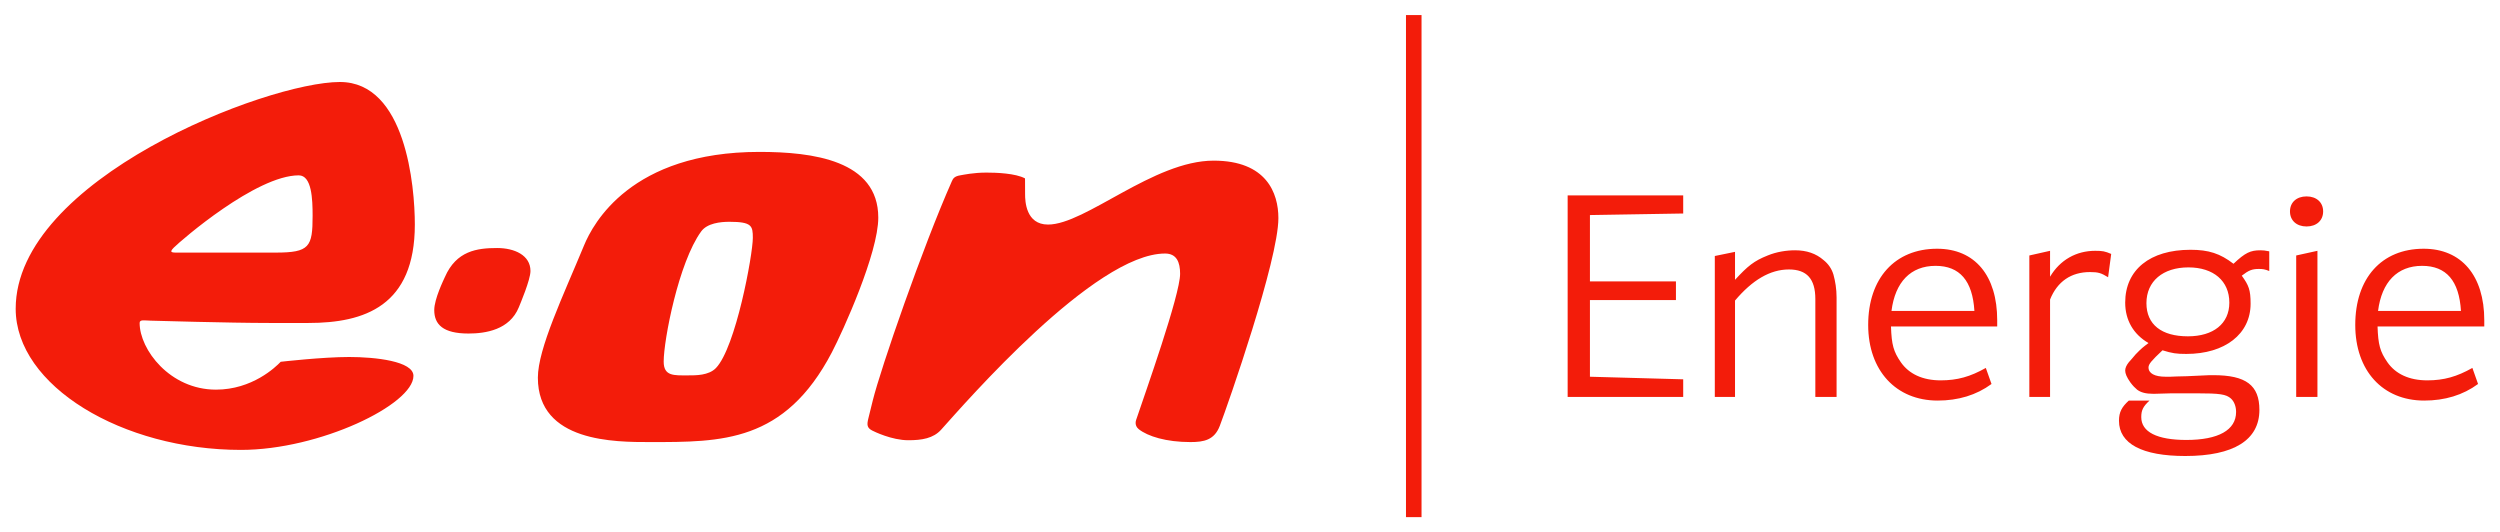
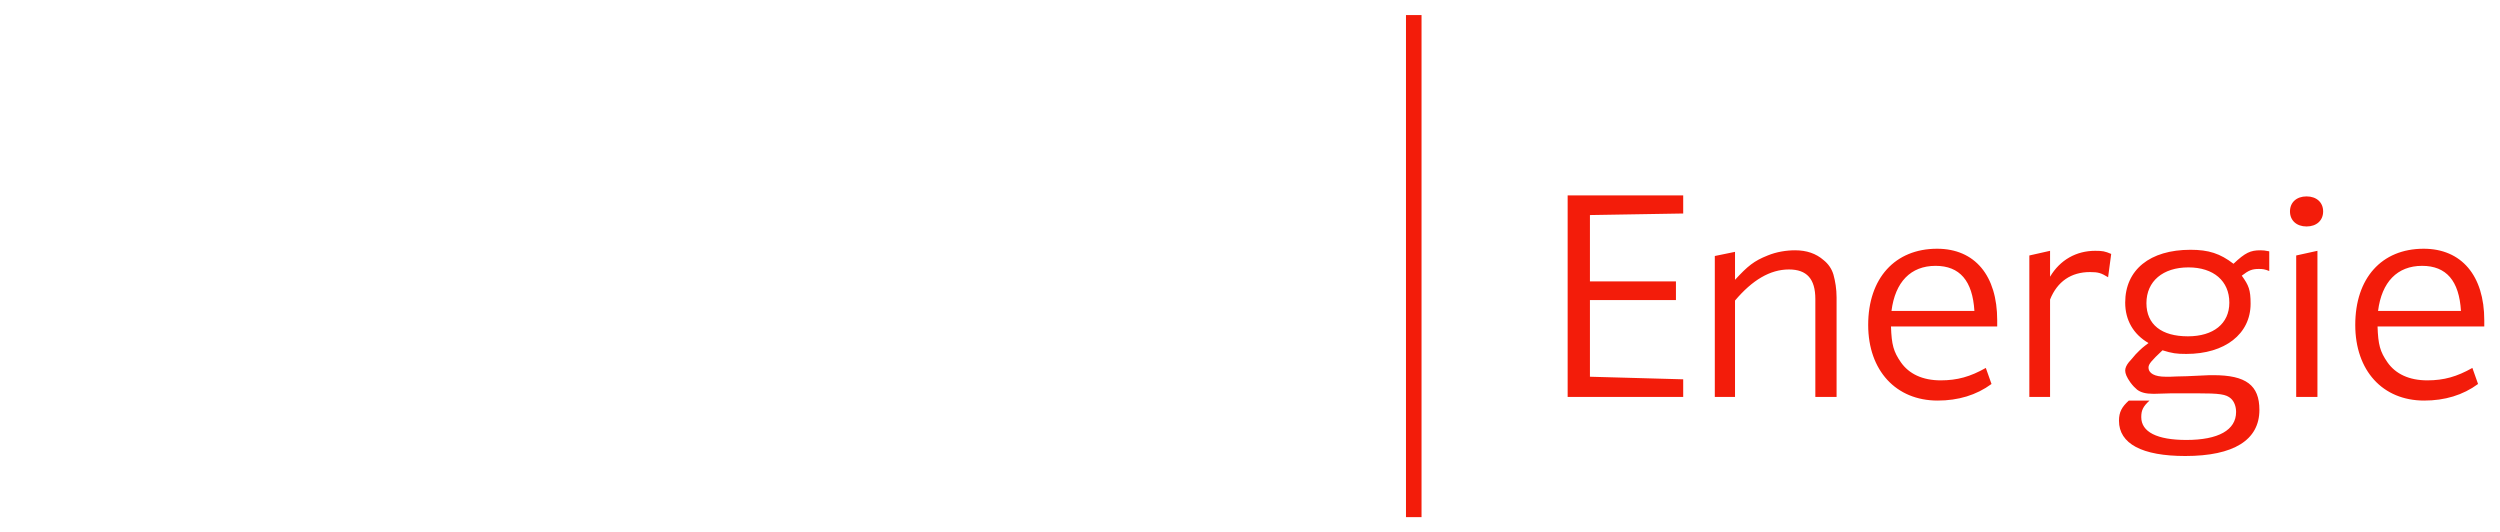
<svg xmlns="http://www.w3.org/2000/svg" version="1.0" width="1024" height="218" viewBox="-0.908 -0.908 150.696 32.098" id="svg2649">
  <defs id="defs2651" />
  <g transform="translate(-300.561,-517.222)" id="layer1">
-     <path d="M 376.713,529.469 C 376.713,532.007 373.677,540.693 373.179,541.997 C 372.852,542.853 372.224,542.975 371.412,542.975 C 369.942,542.975 368.832,542.627 368.291,542.197 C 368.179,542.108 368.041,541.917 368.134,541.638 C 368.687,539.999 370.786,534.1 370.786,532.827 C 370.786,532.129 370.578,531.604 369.878,531.604 C 365.631,531.604 357.827,540.615 356.377,542.225 C 355.903,542.753 355.208,542.864 354.397,542.864 C 353.392,542.864 352.322,542.334 352.221,542.282 C 351.903,542.119 351.888,541.938 351.982,541.557 L 352.248,540.479 C 352.737,538.505 355.266,531.205 357.018,527.249 C 357.092,527.083 357.166,526.943 357.546,526.884 C 357.723,526.857 358.303,526.723 359.111,526.723 C 359.703,526.723 360.854,526.764 361.431,527.072 C 361.431,527.072 361.437,527.064 361.437,528.027 C 361.437,528.443 361.482,529.857 362.821,529.857 C 365.079,529.857 369.181,526.002 372.807,526.002 C 375.994,526.002 376.713,527.958 376.713,529.469 z M 343.602,529.69 C 343.063,529.69 342.263,529.774 341.901,530.273 C 340.541,532.143 339.641,536.82 339.641,538.122 C 339.641,539.009 340.262,538.953 341.091,538.953 C 341.573,538.953 342.353,538.964 342.792,538.51 C 343.987,537.273 345.017,531.67 345.017,530.659 C 345.017,529.94 344.964,529.69 343.602,529.69 z M 352.583,529.44 C 352.583,531.577 350.463,536.264 349.782,537.567 C 346.933,543.012 343.128,542.975 338.831,542.975 C 336.732,542.975 332.053,542.999 332.053,539.092 C 332.053,537.344 333.584,534.142 334.842,531.105 C 335.377,529.813 337.656,525.475 345.414,525.475 C 348.614,525.475 352.583,525.974 352.583,529.44 z M 318.468,529.33 C 318.468,528.327 318.421,526.889 317.632,526.889 C 315.064,526.889 310.553,530.794 310.101,531.243 C 309.766,531.577 310.016,531.548 310.463,531.548 L 316.237,531.548 C 318.283,531.548 318.468,531.207 318.468,529.33 z M 324.633,529.857 C 324.633,534.773 321.592,535.792 318.218,535.792 L 315.847,535.792 C 313.477,535.792 308.706,535.653 308.706,535.653 C 308.323,535.645 308.036,535.569 308.036,535.792 C 308.036,537.394 309.861,539.813 312.639,539.813 C 314.827,539.813 316.237,538.454 316.544,538.133 C 316.544,538.133 319.058,537.844 320.672,537.844 C 322.239,537.844 324.549,538.093 324.549,538.982 C 324.549,540.712 318.892,543.447 314.146,543.447 C 306.998,543.447 300.561,539.587 300.561,534.932 C 300.561,527.133 315.699,521.259 320.114,521.259 C 324.091,521.259 324.633,527.555 324.633,529.857 z M 331.607,532.658 C 331.607,533.184 330.991,534.634 330.903,534.849 C 330.348,536.209 328.893,536.429 327.869,536.429 C 326.333,536.429 325.804,535.88 325.804,535.015 C 325.804,534.345 326.372,533.189 326.447,533.019 C 327.138,531.443 328.377,531.272 329.598,531.272 C 330.634,531.272 331.607,531.7 331.607,532.658" id="path2414" style="fill:#f31c0a;fill-opacity:1;fill-rule:nonzero;stroke:none" />
    <path d="M 384.408,517.222 L 384.408,547.503 L 385.346,547.503 L 385.346,517.222 L 384.408,517.222 z M 394.158,528.097 L 394.158,540.253 L 401.127,540.253 L 401.127,539.19 L 395.502,539.034 L 395.502,534.409 L 400.689,534.409 L 400.689,533.284 L 395.502,533.284 L 395.502,529.284 L 401.127,529.19 L 401.127,528.097 L 394.158,528.097 z M 438.721,528.159 C 438.118,528.159 437.721,528.52 437.721,529.065 C 437.721,529.609 438.118,529.972 438.721,529.972 C 439.323,529.972 439.721,529.609 439.721,529.065 C 439.721,528.52 439.323,528.159 438.721,528.159 z M 416.439,531.315 C 413.901,531.315 412.283,533.094 412.283,535.909 C 412.283,538.669 413.968,540.472 416.471,540.472 C 417.713,540.472 418.808,540.144 419.721,539.472 L 419.377,538.503 C 418.446,539.03 417.663,539.253 416.658,539.253 C 415.563,539.253 414.746,538.867 414.252,538.159 C 413.813,537.523 413.694,537.11 413.658,536.003 L 420.064,536.003 L 420.064,535.628 C 420.064,532.94 418.723,531.315 416.439,531.315 z M 445.783,531.315 C 443.244,531.315 441.658,533.094 441.658,535.909 C 441.658,538.669 443.312,540.472 445.814,540.472 C 447.057,540.472 448.151,540.144 449.064,539.472 L 448.721,538.503 C 447.789,539.03 447.007,539.253 446.002,539.253 C 444.906,539.253 444.088,538.867 443.596,538.159 C 443.157,537.523 443.038,537.11 443.002,536.003 L 449.439,536.003 L 449.439,535.628 C 449.439,532.94 448.066,531.315 445.783,531.315 z M 431.721,531.378 C 429.273,531.378 427.783,532.585 427.783,534.565 C 427.783,535.619 428.276,536.475 429.189,537.003 C 428.878,537.239 428.773,537.309 428.408,537.69 C 428.262,537.854 428.129,538.032 428.002,538.159 C 427.856,538.34 427.783,538.514 427.783,538.659 C 427.783,538.842 427.876,539.069 428.096,539.378 C 428.242,539.577 428.374,539.707 428.502,539.815 C 428.722,539.979 429.008,540.065 429.502,540.065 C 429.612,540.065 429.993,540.053 430.596,540.034 C 431.126,540.034 431.626,540.034 432.064,540.034 C 433.507,540.034 433.867,540.092 434.158,540.347 C 434.359,540.528 434.471,540.833 434.471,541.159 C 434.471,542.249 433.407,542.847 431.471,542.847 C 429.699,542.847 428.752,542.362 428.752,541.472 C 428.752,541.072 428.849,540.835 429.252,540.472 L 428.002,540.472 C 427.582,540.854 427.408,541.164 427.408,541.69 C 427.408,543.072 428.797,543.815 431.408,543.815 C 434.331,543.815 435.877,542.85 435.877,541.034 C 435.877,539.545 435.068,538.94 433.096,538.94 L 432.877,538.94 L 431.502,539.003 C 430.991,539.022 430.684,539.015 430.502,539.034 L 430.221,539.034 C 429.563,539.034 429.189,538.834 429.189,538.472 C 429.189,538.272 429.376,538.058 430.033,537.44 C 430.617,537.622 430.868,537.659 431.471,537.659 C 433.791,537.659 435.346,536.462 435.346,534.628 C 435.346,533.793 435.234,533.522 434.814,532.94 C 435.234,532.613 435.444,532.534 435.846,532.534 C 436.083,532.534 436.197,532.55 436.471,532.659 L 436.471,531.472 C 436.197,531.418 436.104,531.409 435.939,531.409 C 435.337,531.409 435.026,531.549 434.314,532.222 C 433.511,531.604 432.816,531.378 431.721,531.378 z M 407.877,531.409 C 407.347,531.409 406.751,531.503 406.221,531.722 C 405.399,532.048 405.019,532.355 404.252,533.19 L 404.252,531.503 L 403.033,531.753 L 403.033,540.253 L 404.252,540.253 L 404.252,534.44 C 405.293,533.205 406.369,532.565 407.502,532.565 C 408.579,532.565 409.096,533.129 409.096,534.347 L 409.096,540.253 L 410.377,540.253 L 410.377,534.253 C 410.377,533.745 410.299,533.277 410.189,532.878 C 410.081,532.514 409.869,532.22 409.596,532.003 C 409.138,531.603 408.571,531.409 407.877,531.409 z M 423.252,531.44 L 422.002,531.722 L 422.002,540.253 L 423.252,540.253 L 423.252,534.378 C 423.689,533.288 424.526,532.722 425.658,532.722 C 426.169,532.722 426.332,532.779 426.752,533.034 L 426.939,531.628 C 426.556,531.464 426.409,531.44 425.971,531.44 C 424.838,531.44 423.854,531.987 423.252,533.003 L 423.252,531.44 z M 439.377,531.44 L 438.096,531.722 L 438.096,540.253 L 439.377,540.253 L 439.377,531.44 z M 416.346,532.347 C 417.807,532.347 418.579,533.249 418.689,535.065 L 413.689,535.065 C 413.908,533.322 414.847,532.347 416.346,532.347 z M 445.689,532.347 C 447.151,532.347 447.923,533.249 448.033,535.065 L 443.033,535.065 C 443.252,533.322 444.192,532.347 445.689,532.347 z M 431.596,532.44 C 433.112,532.44 434.064,533.258 434.064,534.565 C 434.064,535.837 433.099,536.597 431.564,536.597 C 429.976,536.597 429.064,535.887 429.064,534.597 C 429.064,533.272 430.061,532.44 431.596,532.44 z" id="path2416" style="fill:#f31c0a;fill-opacity:1;fill-rule:nonzero;stroke:none" />
  </g>
</svg>